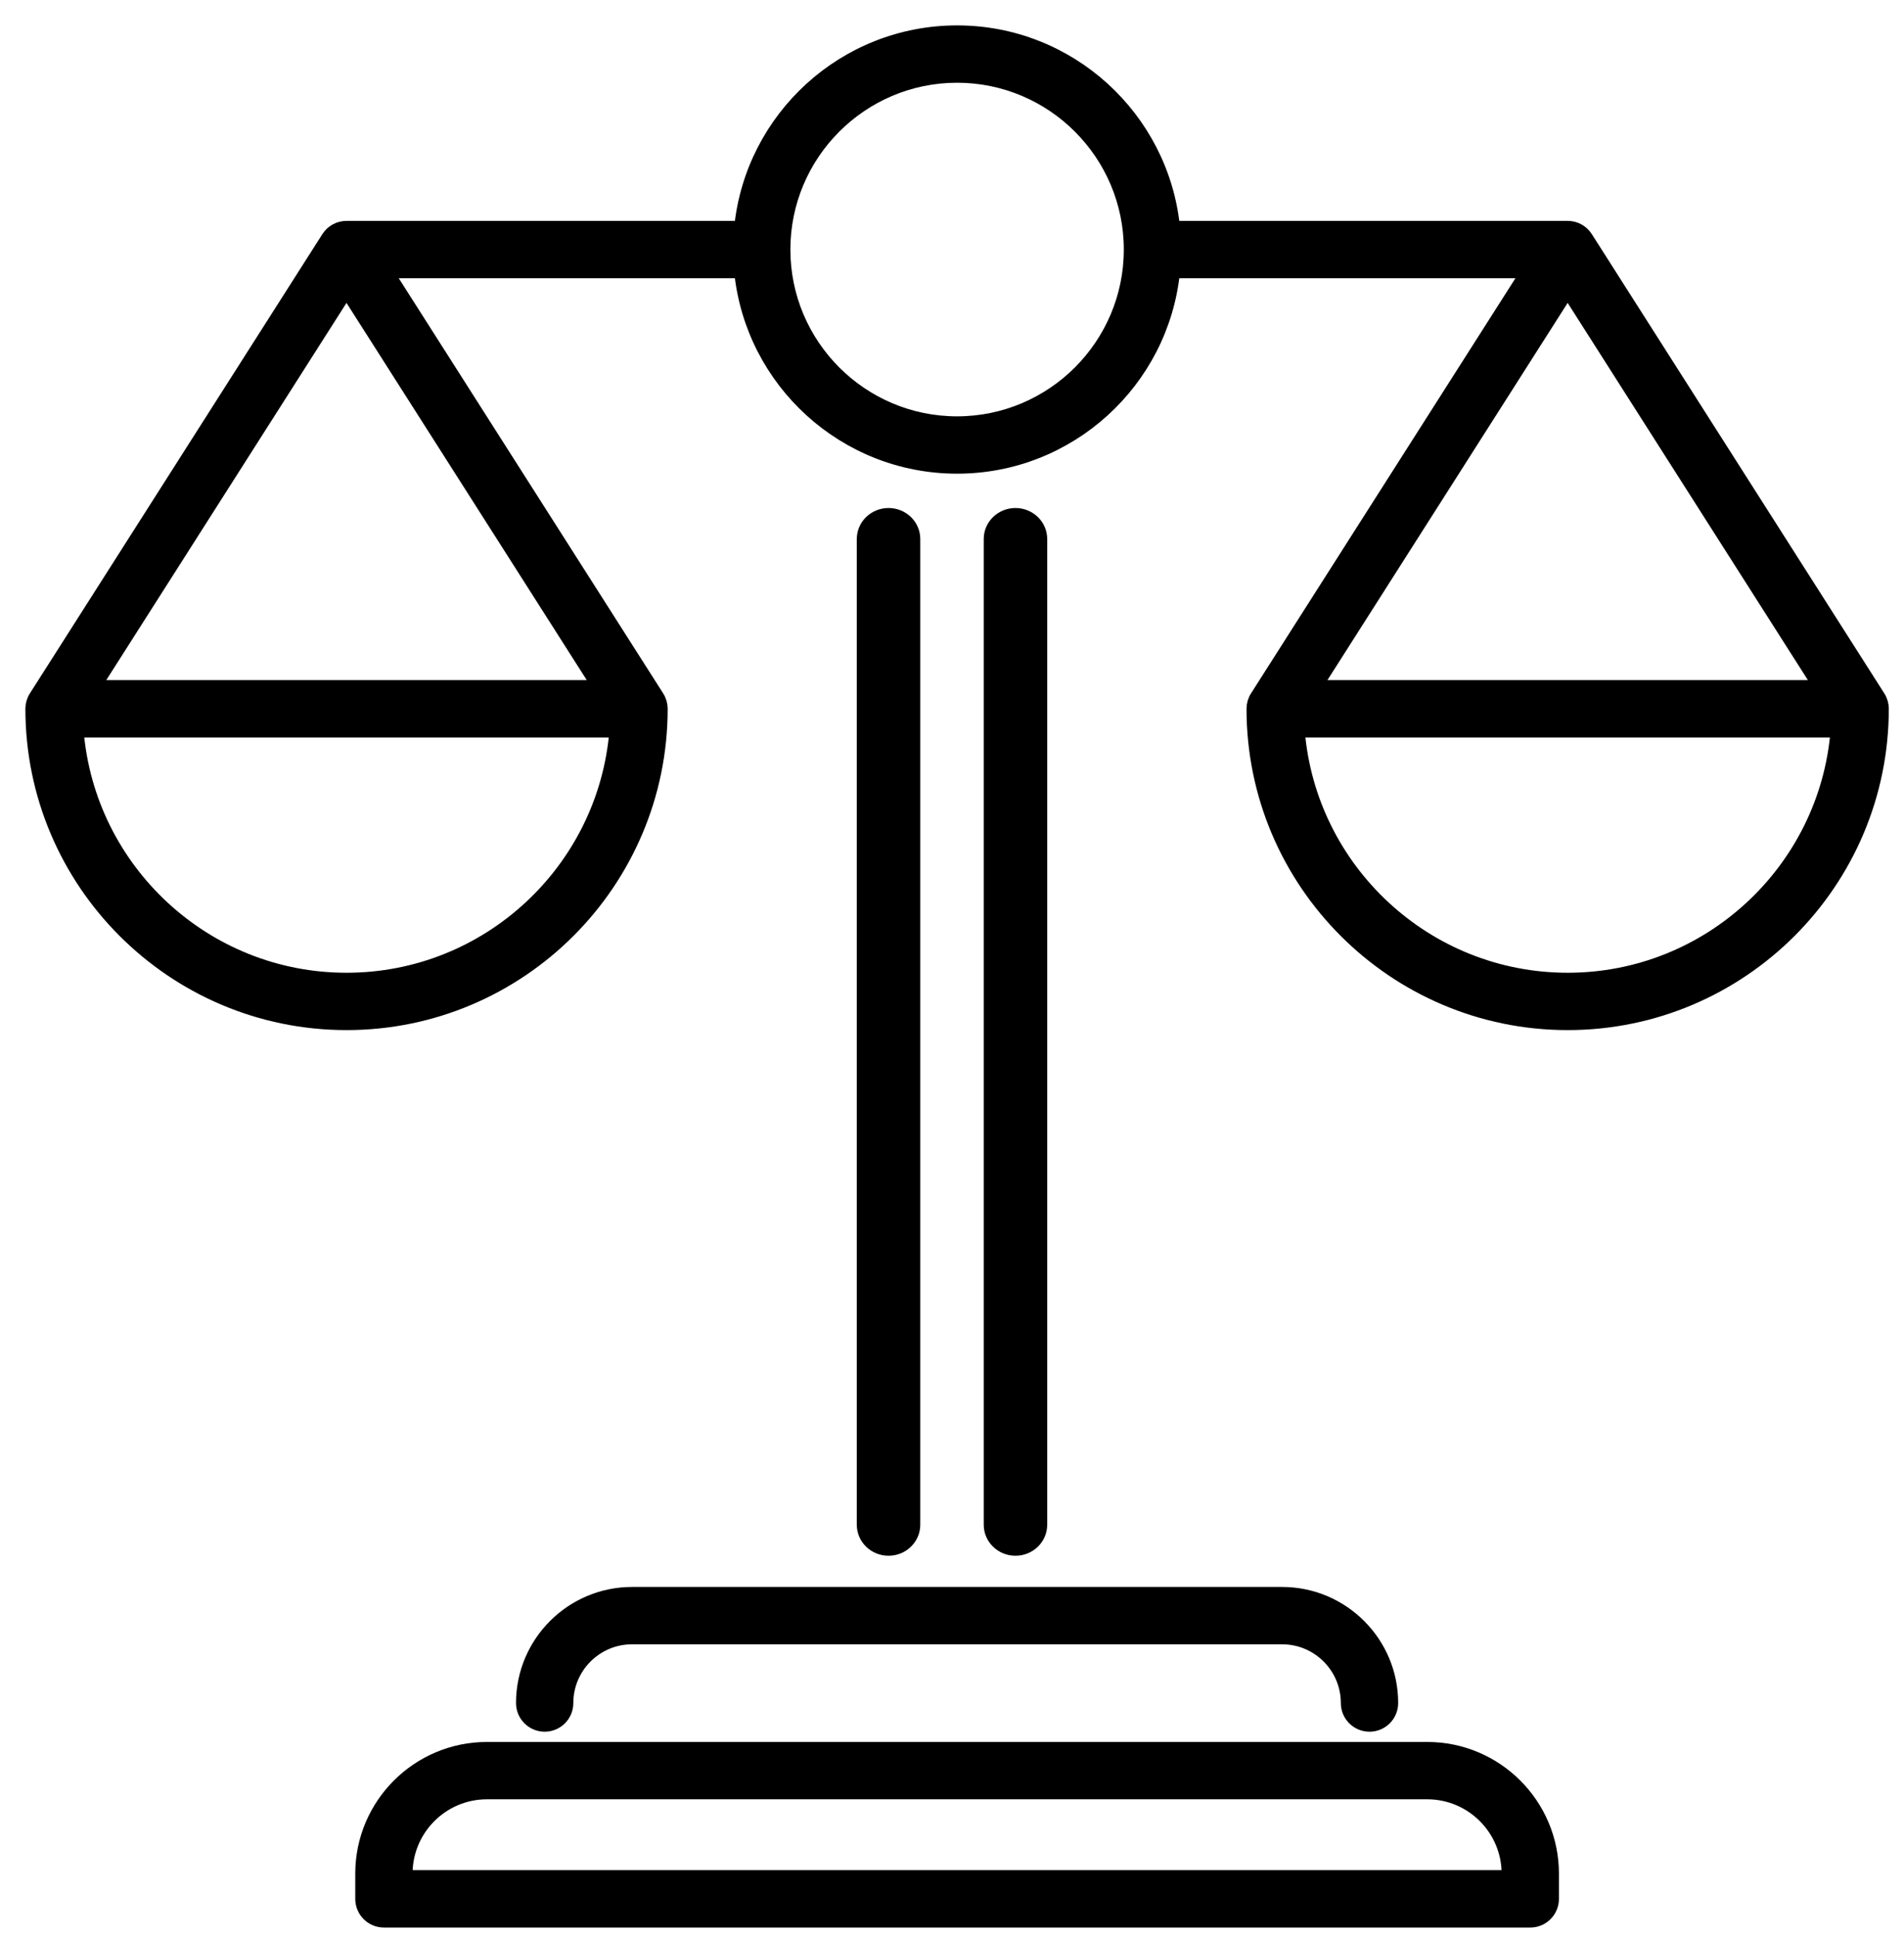
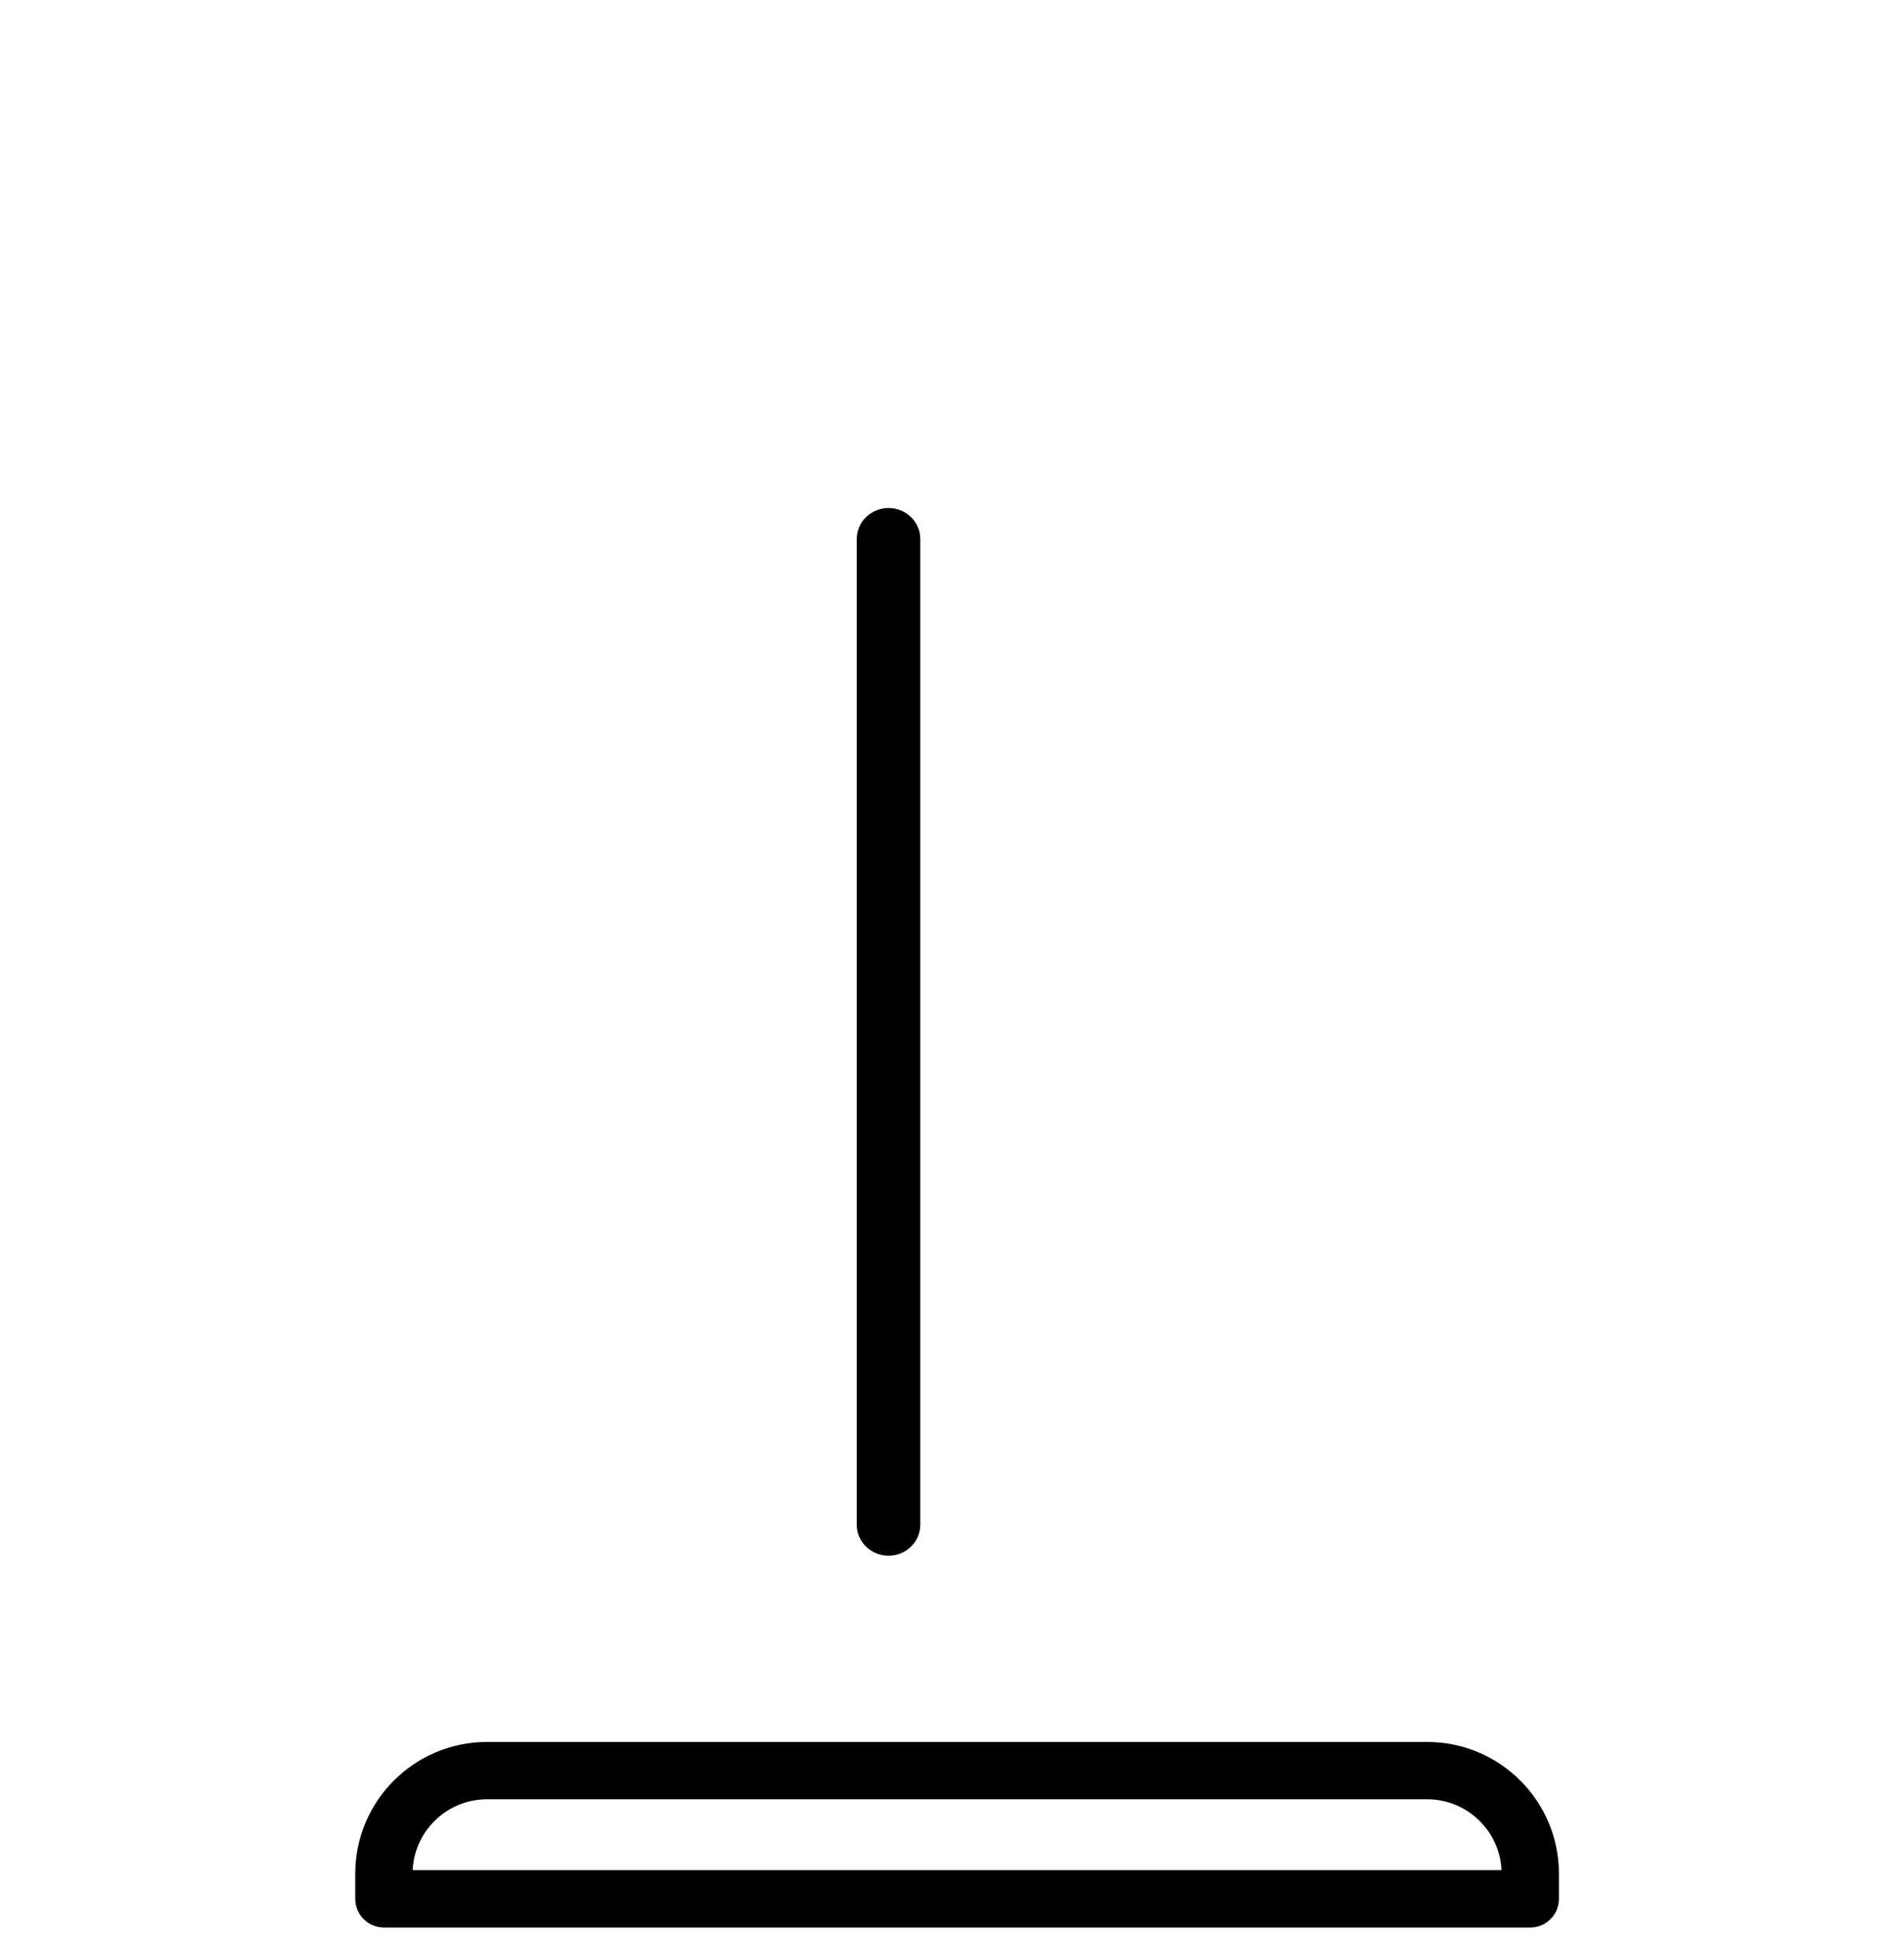
<svg xmlns="http://www.w3.org/2000/svg" width="60" height="61" viewBox="0 0 60 61" fill="none">
-   <path d="M16.461 53.639C16.461 54.028 16.776 54.342 17.164 54.342C17.552 54.342 17.867 54.028 17.867 53.639C17.867 52.508 18.787 51.589 19.918 51.589H40.403C41.534 51.589 42.453 52.509 42.453 53.639C42.453 54.028 42.768 54.342 43.157 54.342C43.545 54.342 43.86 54.028 43.86 53.639C43.86 51.733 42.309 50.183 40.403 50.183H19.918C18.012 50.183 16.461 51.733 16.461 53.639Z" fill="black" stroke="black" stroke-width="0.4" />
  <path d="M44.977 55.065H15.344C13.166 55.065 11.395 56.836 11.395 59.014V59.806C11.395 60.195 11.709 60.51 12.098 60.51H48.223C48.611 60.51 48.926 60.195 48.926 59.806V59.014C48.926 56.836 47.155 55.065 44.977 55.065ZM47.52 59.103H12.801V59.014C12.801 57.612 13.942 56.471 15.344 56.471H44.977C46.379 56.471 47.52 57.612 47.52 59.014L47.52 59.103Z" fill="black" stroke="black" stroke-width="0.4" />
  <path d="M29 48.024V16.976C29 16.437 28.552 16 28 16C27.448 16 27 16.437 27 16.976V48.024C27 48.563 27.448 49 28 49C28.552 49 29 48.563 29 48.024Z" fill="black" />
-   <path d="M33 48.024V16.976C33 16.437 32.552 16 32 16C31.448 16 31 16.437 31 16.976V48.024C31 48.563 31.448 49 32 49C32.552 49 33 48.563 33 48.024Z" fill="black" />
-   <path d="M59.211 21.947L49.994 7.482C49.865 7.279 49.642 7.157 49.401 7.157C49.356 7.157 36.984 7.157 36.984 7.157C36.631 3.703 33.706 1 30.161 1C26.615 1 23.69 3.703 23.337 7.157C23.337 7.157 10.965 7.157 10.92 7.157C10.68 7.157 10.456 7.279 10.327 7.482L1.11 21.947C1.038 22.059 1 22.191 1 22.324C1 27.794 5.45 32.244 10.92 32.244C16.39 32.244 20.84 27.794 20.84 22.324C20.84 22.191 20.802 22.059 20.73 21.947L12.201 8.563H23.337C23.69 12.016 26.615 14.719 30.16 14.719C33.705 14.719 36.631 12.016 36.984 8.563H48.12L39.591 21.947C39.519 22.059 39.481 22.191 39.481 22.324C39.481 27.794 43.931 32.244 49.401 32.244C54.871 32.244 59.321 27.794 59.321 22.324C59.321 22.191 59.283 22.059 59.211 21.947ZM57.336 21.621H41.466L49.401 9.168L57.336 21.621ZM10.919 9.168L18.855 21.621H2.984L10.919 9.168ZM10.919 30.838C6.462 30.838 2.795 27.394 2.436 23.028H19.403C19.044 27.394 15.377 30.838 10.919 30.838ZM30.16 13.313C27.153 13.313 24.707 10.867 24.707 7.86C24.707 4.853 27.153 2.406 30.16 2.406C33.167 2.406 35.614 4.853 35.614 7.86C35.614 10.867 33.167 13.313 30.16 13.313ZM49.401 30.838C44.944 30.838 41.276 27.394 40.917 23.028H57.885C57.526 27.394 53.859 30.838 49.401 30.838Z" fill="black" stroke="black" stroke-width="0.4" />
</svg>